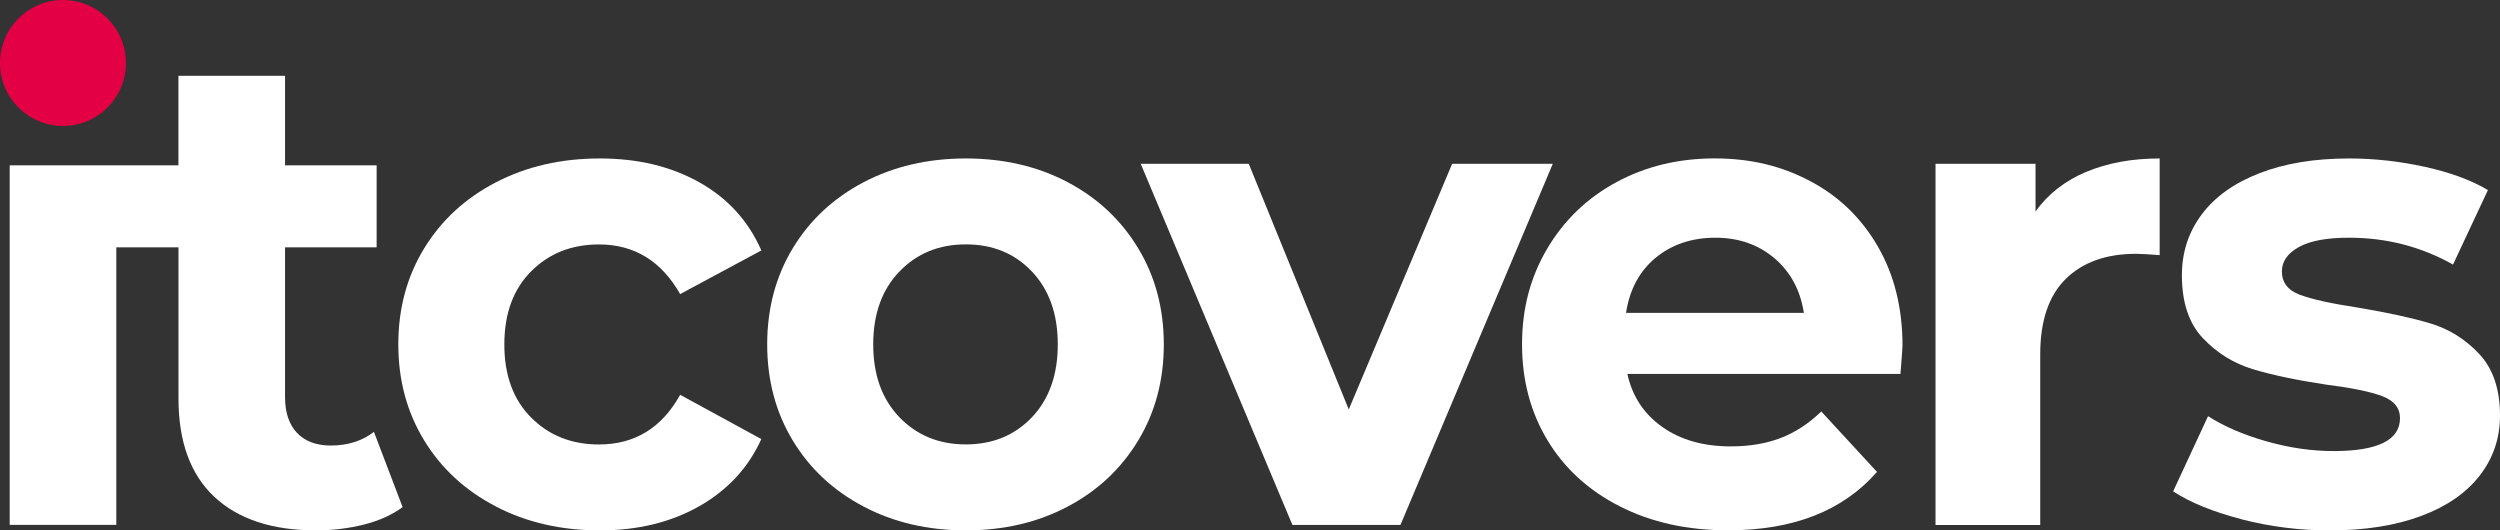
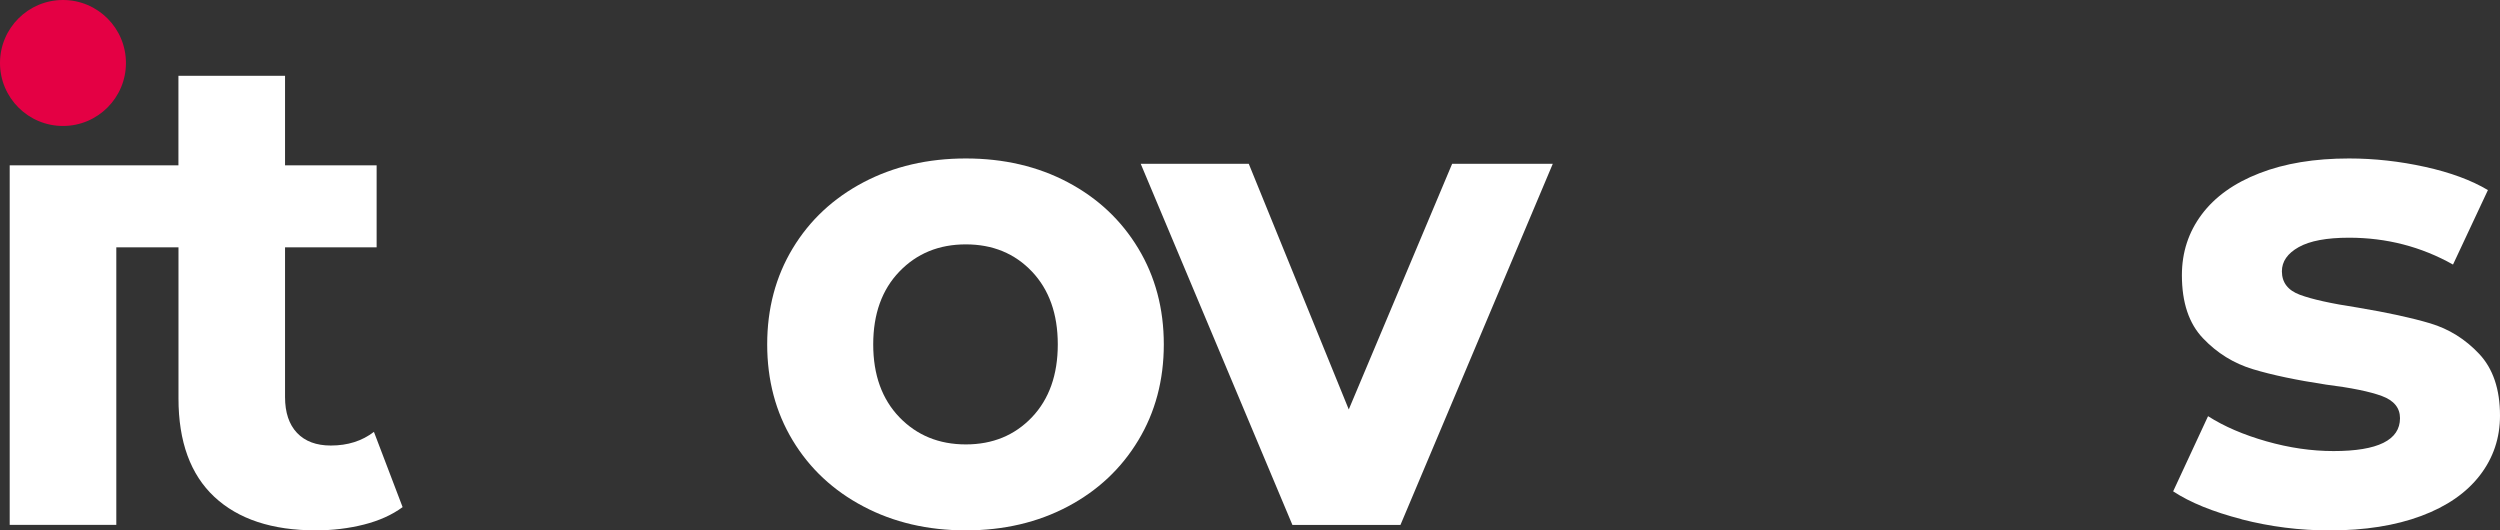
<svg xmlns="http://www.w3.org/2000/svg" width="132" height="28" viewBox="0 0 132 28" fill="none">
  <rect x="0" y="0" width="132" height="28" fill="#333333" stroke="none" />
  <g clip-path="url(#clip0_224_8)">
    <path d="M19.742 22.803C19.115 23.285 18.358 23.524 17.469 23.524C16.698 23.524 16.105 23.301 15.683 22.857C15.261 22.412 15.05 21.779 15.05 20.963V13.06H19.886V8.73H15.05V4.001H9.421V8.73H0.512V27.713H6.141V13.06H9.424V21.037C9.424 23.321 10.057 25.054 11.317 26.233C12.58 27.412 14.366 28.003 16.676 28.003C17.565 28.003 18.414 27.899 19.219 27.696C20.023 27.491 20.704 27.184 21.258 26.776L19.745 22.806L19.742 22.803Z" fill="white" />
    <path d="M3.325 6.651C5.161 6.651 6.65 5.162 6.65 3.326C6.65 1.489 5.161 0 3.325 0C1.489 0 0 1.489 0 3.326C0 5.162 1.489 6.651 3.325 6.651Z" fill="#E40044" />
-     <path d="M26.187 26.742C24.567 25.904 23.304 24.739 22.395 23.251C21.487 21.762 21.031 20.074 21.031 18.184C21.031 16.293 21.484 14.605 22.395 13.117C23.304 11.628 24.567 10.466 26.187 9.625C27.805 8.787 29.631 8.367 31.662 8.367C33.693 8.367 35.423 8.787 36.922 9.625C38.421 10.463 39.516 11.665 40.199 13.223L35.912 15.528C34.919 13.781 33.49 12.906 31.625 12.906C30.185 12.906 28.989 13.378 28.047 14.324C27.102 15.269 26.629 16.555 26.629 18.187C26.629 19.818 27.102 21.104 28.047 22.049C28.989 22.995 30.185 23.468 31.625 23.468C33.515 23.468 34.944 22.593 35.912 20.845L40.199 23.183C39.513 24.694 38.421 25.876 36.922 26.728C35.423 27.578 33.667 28.006 31.662 28.006C29.656 28.006 27.805 27.587 26.187 26.745V26.742Z" fill="white" />
    <path d="M45.592 26.742C43.997 25.904 42.751 24.739 41.853 23.251C40.956 21.762 40.508 20.074 40.508 18.184C40.508 16.293 40.956 14.605 41.853 13.117C42.751 11.628 43.997 10.466 45.592 9.625C47.187 8.787 48.987 8.367 50.996 8.367C53.004 8.367 54.799 8.787 56.383 9.625C57.964 10.463 59.204 11.628 60.101 13.117C60.999 14.605 61.449 16.296 61.449 18.184C61.449 20.072 60.999 21.765 60.101 23.251C59.204 24.739 57.964 25.904 56.383 26.742C54.799 27.581 53.004 28.003 50.996 28.003C48.987 28.003 47.187 27.584 45.592 26.742ZM54.487 22.03C55.395 21.073 55.851 19.79 55.851 18.184C55.851 16.577 55.395 15.297 54.487 14.338C53.578 13.381 52.413 12.903 50.996 12.903C49.578 12.903 48.408 13.381 47.488 14.338C46.568 15.294 46.106 16.577 46.106 18.184C46.106 19.79 46.568 21.073 47.488 22.03C48.41 22.986 49.578 23.465 50.996 23.465C52.413 23.465 53.575 22.986 54.487 22.03Z" fill="white" />
    <path d="M81.987 8.649L73.944 27.716H68.239L60.23 8.649H65.935L71.215 21.619L76.673 8.649H81.987Z" fill="white" />
-     <path d="M100.347 19.742H85.925C86.184 20.924 86.8 21.858 87.767 22.542C88.735 23.228 89.942 23.569 91.382 23.569C92.375 23.569 93.253 23.422 94.021 23.127C94.789 22.831 95.503 22.364 96.164 21.726L99.104 24.916C97.309 26.973 94.688 28 91.239 28C89.09 28 87.188 27.581 85.534 26.739C83.88 25.901 82.606 24.736 81.708 23.248C80.811 21.76 80.364 20.072 80.364 18.181C80.364 16.29 80.805 14.633 81.691 13.131C82.577 11.631 83.793 10.461 85.34 9.622C86.887 8.784 88.617 8.364 90.53 8.364C92.443 8.364 94.086 8.767 95.596 9.572C97.107 10.373 98.294 11.527 99.157 13.027C100.021 14.526 100.452 16.27 100.452 18.254C100.452 18.324 100.418 18.82 100.345 19.742H100.347ZM87.413 13.612C86.563 14.321 86.043 15.289 85.855 16.518H95.245C95.056 15.314 94.536 14.352 93.686 13.631C92.837 12.911 91.796 12.551 90.569 12.551C89.343 12.551 88.265 12.905 87.416 13.614L87.413 13.612Z" fill="white" />
-     <path d="M110.151 9.076C111.274 8.604 112.568 8.367 114.03 8.367V13.471C113.417 13.423 113.004 13.401 112.79 13.401C111.206 13.401 109.966 13.845 109.068 14.729C108.171 15.615 107.724 16.943 107.724 18.715V27.719H102.196V8.649H107.476V11.164C108.137 10.244 109.029 9.546 110.151 9.074V9.076Z" fill="white" />
    <path d="M118.357 27.415C116.846 27.024 115.64 26.534 114.742 25.943L116.585 21.974C117.434 22.517 118.461 22.958 119.668 23.302C120.872 23.645 122.053 23.816 123.212 23.816C125.55 23.816 126.72 23.237 126.72 22.08C126.72 21.537 126.402 21.146 125.764 20.91C125.125 20.674 124.146 20.474 122.821 20.308C121.263 20.072 119.974 19.802 118.959 19.495C117.943 19.188 117.063 18.645 116.32 17.863C115.575 17.084 115.204 15.972 115.204 14.532C115.204 13.325 115.552 12.258 116.25 11.324C116.948 10.39 117.963 9.664 119.297 9.147C120.633 8.626 122.208 8.367 124.028 8.367C125.373 8.367 126.715 8.517 128.048 8.812C129.384 9.107 130.487 9.515 131.362 10.036L129.519 13.969C127.84 13.024 126.011 12.551 124.028 12.551C122.847 12.551 121.96 12.717 121.37 13.049C120.779 13.381 120.484 13.806 120.484 14.326C120.484 14.917 120.802 15.331 121.44 15.567C122.079 15.803 123.094 16.029 124.487 16.24C126.045 16.501 127.322 16.777 128.312 17.072C129.305 17.368 130.166 17.905 130.9 18.685C131.632 19.464 132 20.553 132 21.945C132 23.127 131.646 24.179 130.937 25.099C130.228 26.019 129.196 26.737 127.837 27.243C126.478 27.75 124.866 28.006 123.001 28.006C121.418 28.006 119.87 27.809 118.36 27.421L118.357 27.415Z" fill="white" />
  </g>
  <defs>
    <clipPath id="clip0_224_8">
      <rect width="132" height="28" fill="white" />
    </clipPath>
  </defs>
</svg>